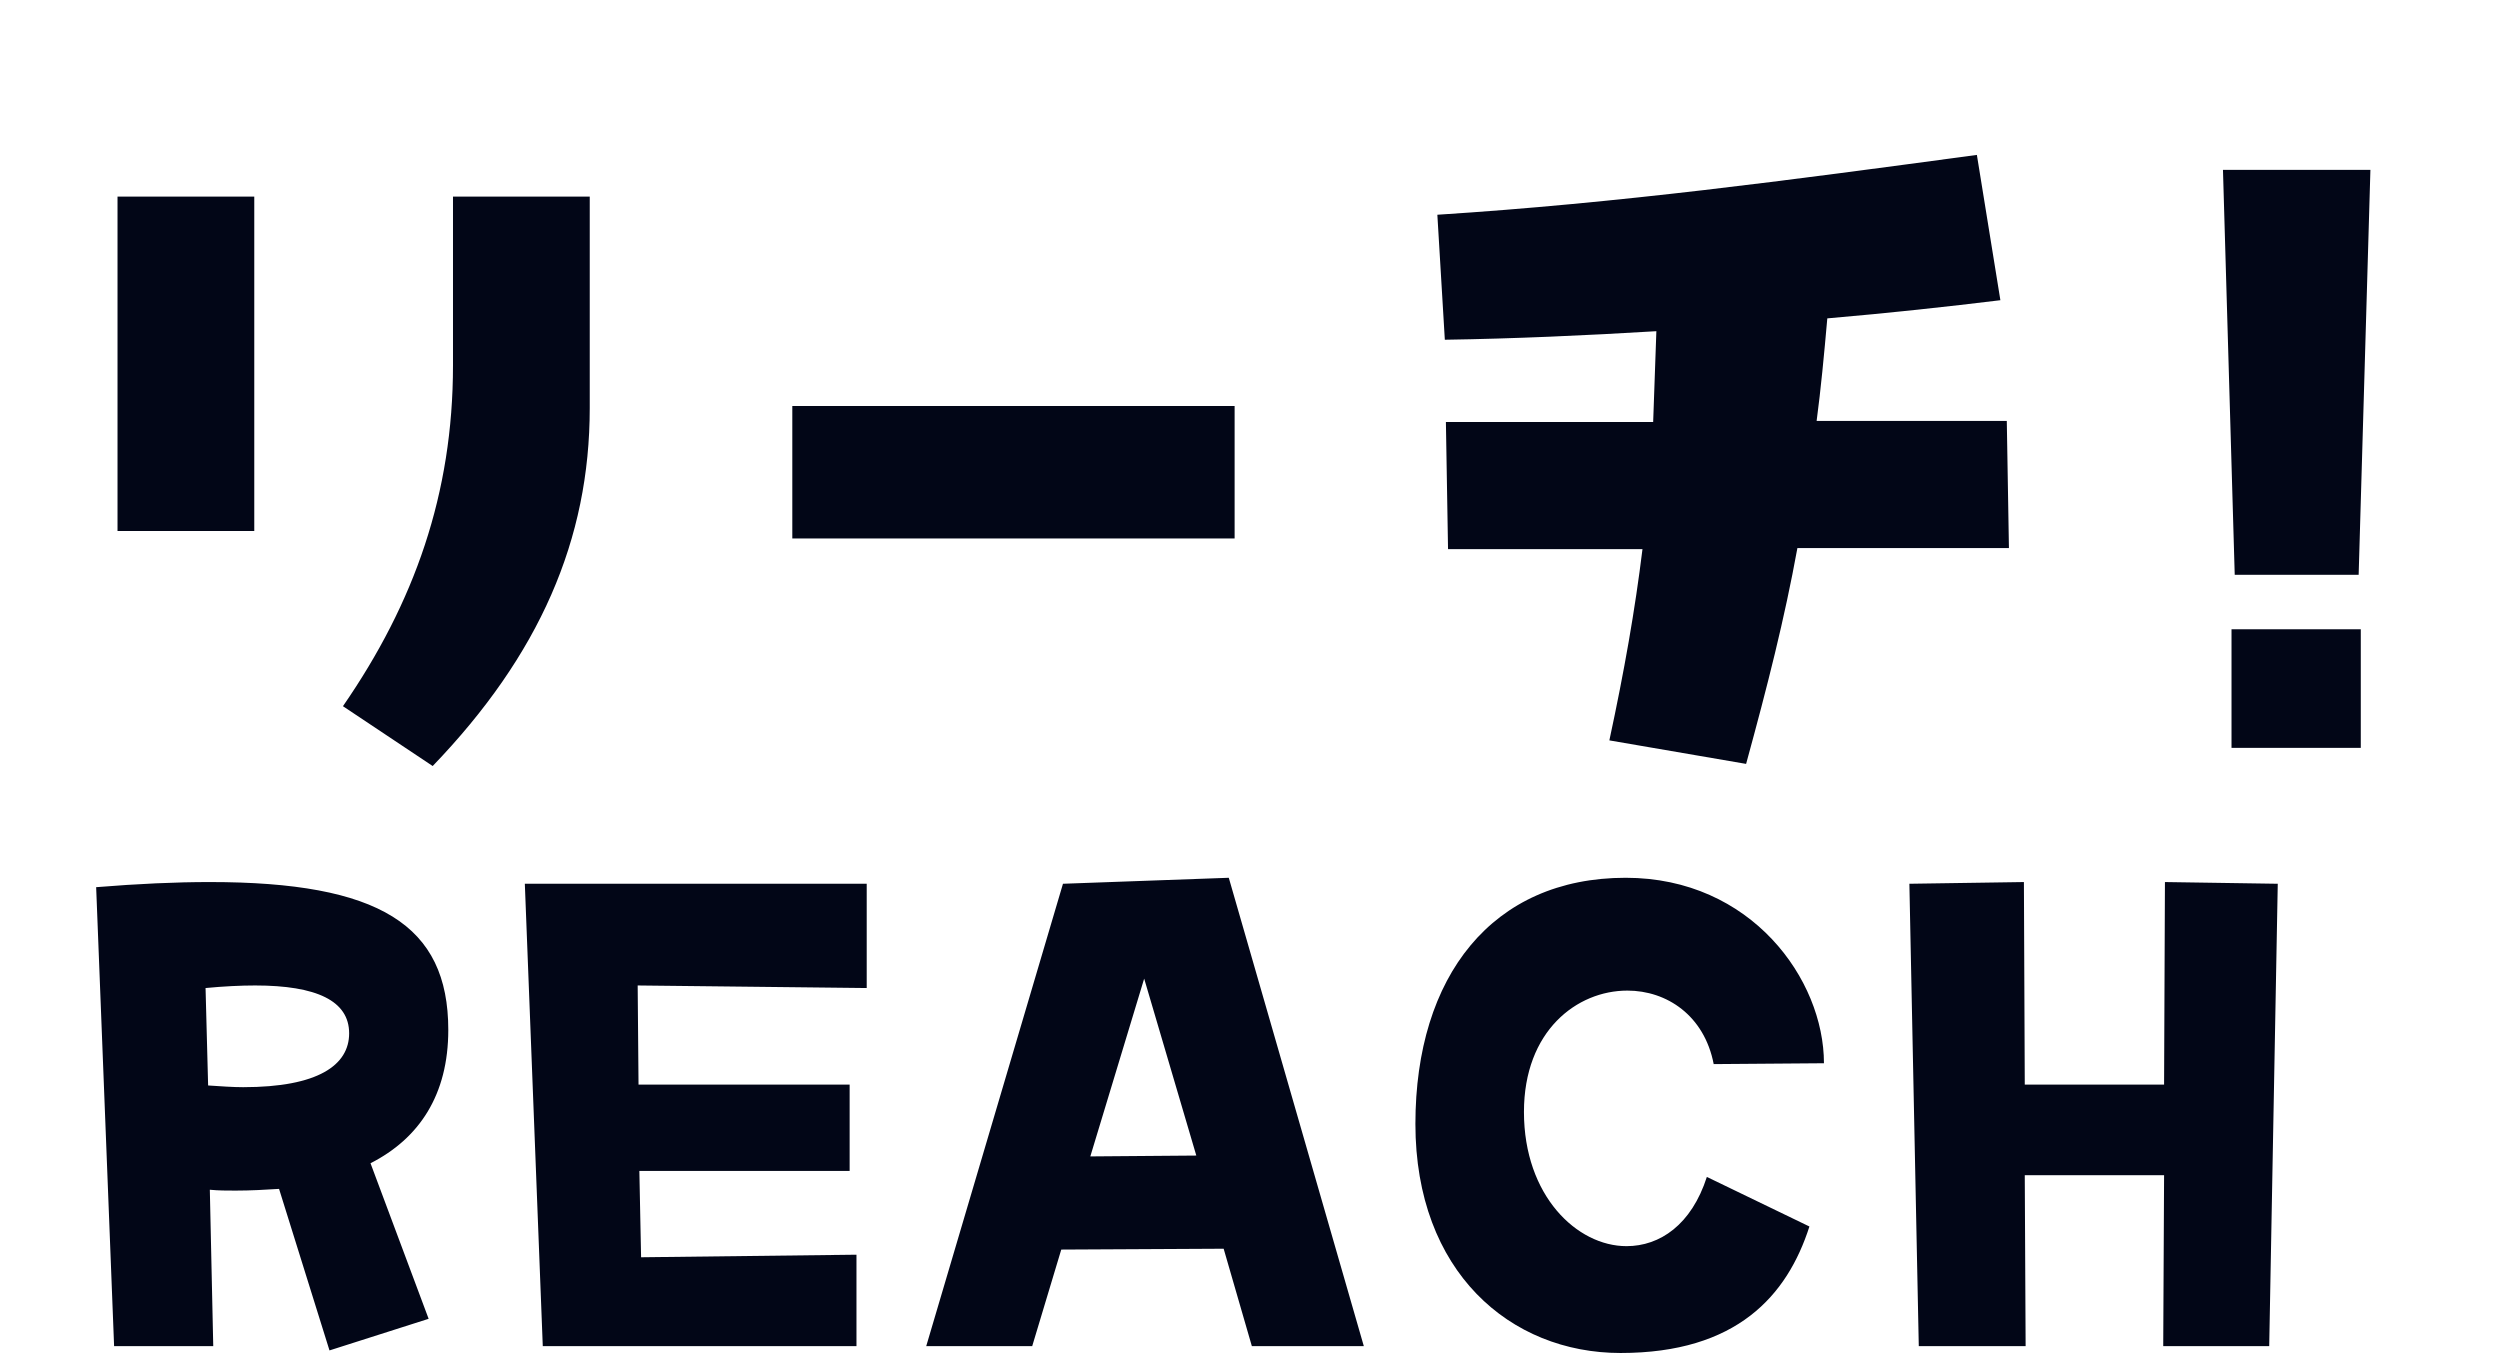
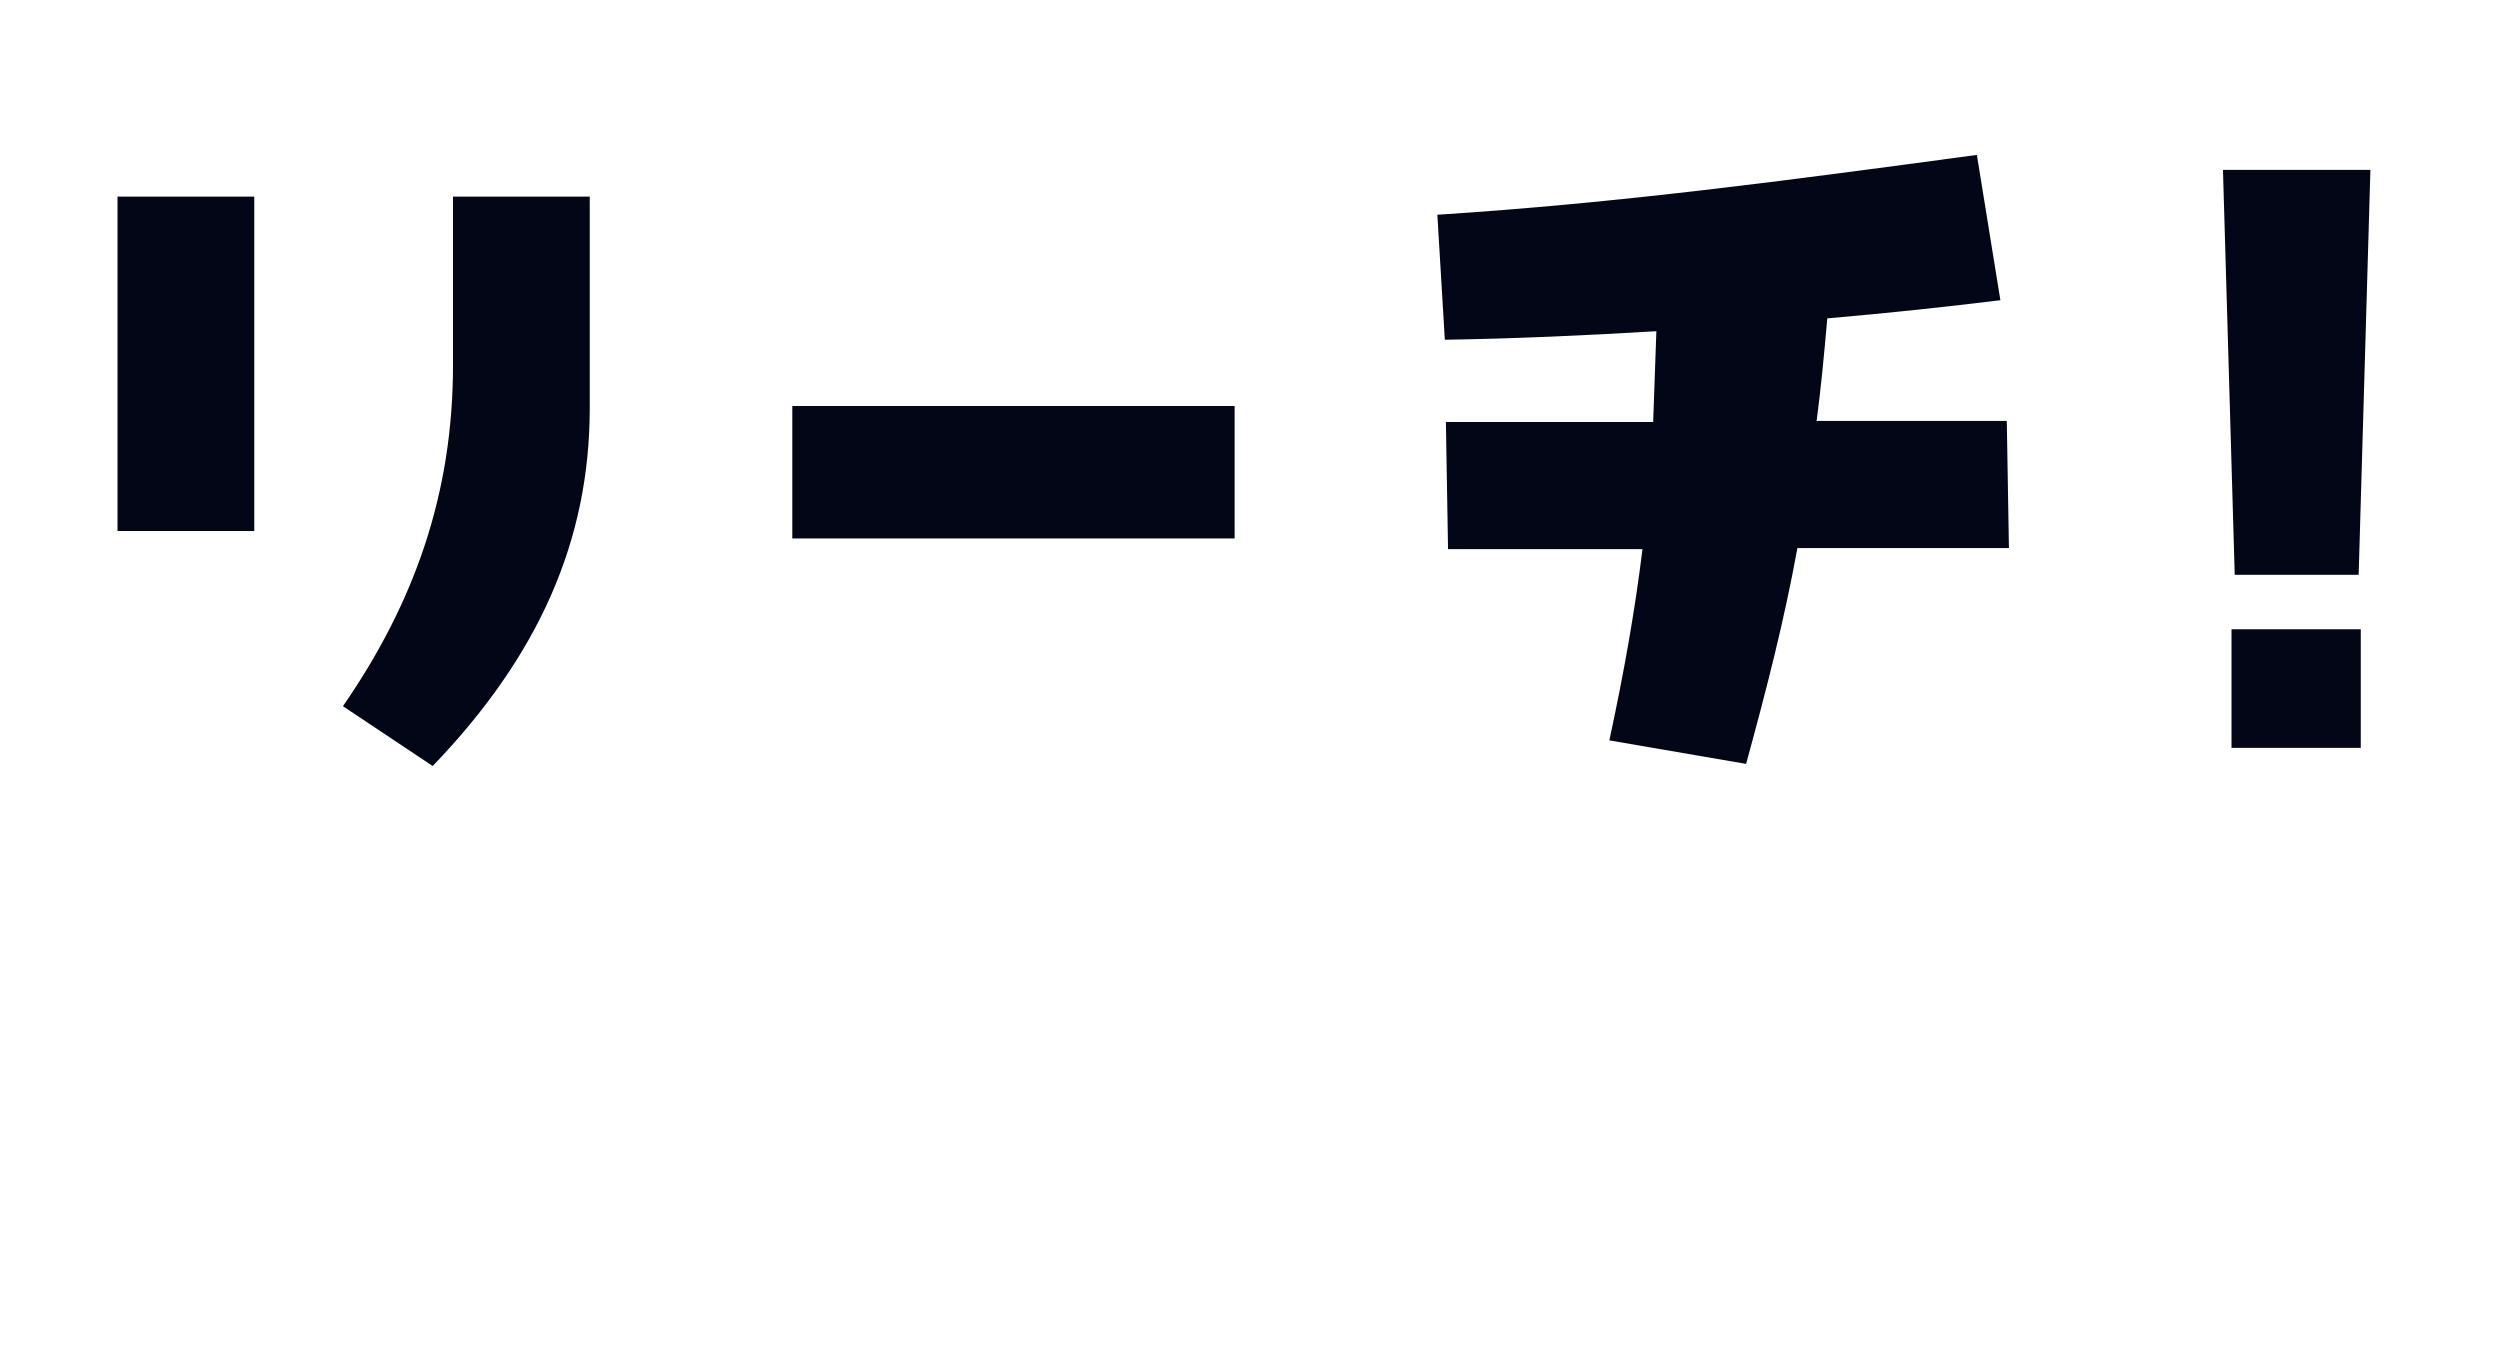
<svg xmlns="http://www.w3.org/2000/svg" width="117" height="64" viewBox="0 0 117 64" fill="none">
  <path d="M11.9 24.85H5.5V9.2H11.9V24.85ZM20.25 35.85L16.05 33.05C19.4 28.2 21.2 23.1 21.2 17.1V9.2H27.6V19.1C27.6 25.25 25.25 30.65 20.25 35.85ZM57.78 25.2H37.08V19H57.78V25.2ZM93.918 19.7L94.018 25.65H84.118C83.518 28.95 82.718 32.1 81.718 35.75L75.318 34.65C76.018 31.4 76.518 28.55 76.868 25.7H67.768L67.668 19.75H77.368L77.518 15.5C74.218 15.7 70.868 15.85 67.618 15.9L67.268 10.05C75.818 9.5 83.618 8.45 92.518 7.25L93.618 14.05C91.168 14.35 88.418 14.65 85.518 14.9C85.368 16.6 85.218 18.2 85.018 19.7H93.918ZM110.385 26.9H104.585L104.035 7.95H110.935L110.385 26.9ZM110.485 35H104.435V29.45H110.485V35Z" fill="#020617" />
-   <path d="M20.98 48.2C20.98 51.24 19.62 53.28 17.34 54.44L20.06 61.72L15.42 63.2L13.06 55.64C12.42 55.68 11.74 55.72 11.02 55.72C10.62 55.72 10.22 55.72 9.82 55.68L9.98 63H5.34L4.5 41.52C6.46 41.36 8.22 41.28 9.82 41.28C17.74 41.28 20.98 43.28 20.98 48.2ZM9.62 46.24L9.74 50.8C10.34 50.84 10.9 50.88 11.38 50.88C14.9 50.88 16.34 49.84 16.34 48.36C16.34 46.84 14.82 46.12 11.94 46.12C11.26 46.12 10.46 46.16 9.62 46.24ZM40.562 41.36V46.24L29.843 46.12L29.883 50.76H39.763V54.8H29.922L30.003 58.84L40.083 58.72V63H25.402L24.562 41.36H40.562ZM63.827 63H58.587L57.267 58.44L49.667 58.48L48.307 63H43.347L49.747 41.36L57.507 41.08L63.827 63ZM53.547 45.8L51.027 54.12L55.987 54.08L53.547 45.8ZM75.841 63.32C70.681 63.32 66.241 59.52 66.241 52.6C66.241 45.68 69.841 41.08 76.081 41.08C81.961 41.08 85.361 45.84 85.361 49.76L80.201 49.8C79.761 47.52 78.001 46.36 76.161 46.36C73.801 46.36 71.321 48.24 71.321 52.04C71.321 55.96 73.801 58.32 76.121 58.32C77.681 58.32 79.161 57.32 79.881 55.08L84.681 57.4C83.641 60.64 81.281 63.32 75.841 63.32ZM101.279 50.76L101.319 41.28L106.599 41.36L106.199 63H101.239L101.279 55H94.759L94.799 63H89.799L89.359 41.36L94.719 41.28L94.759 50.76H101.279Z" fill="#020617" />
</svg>